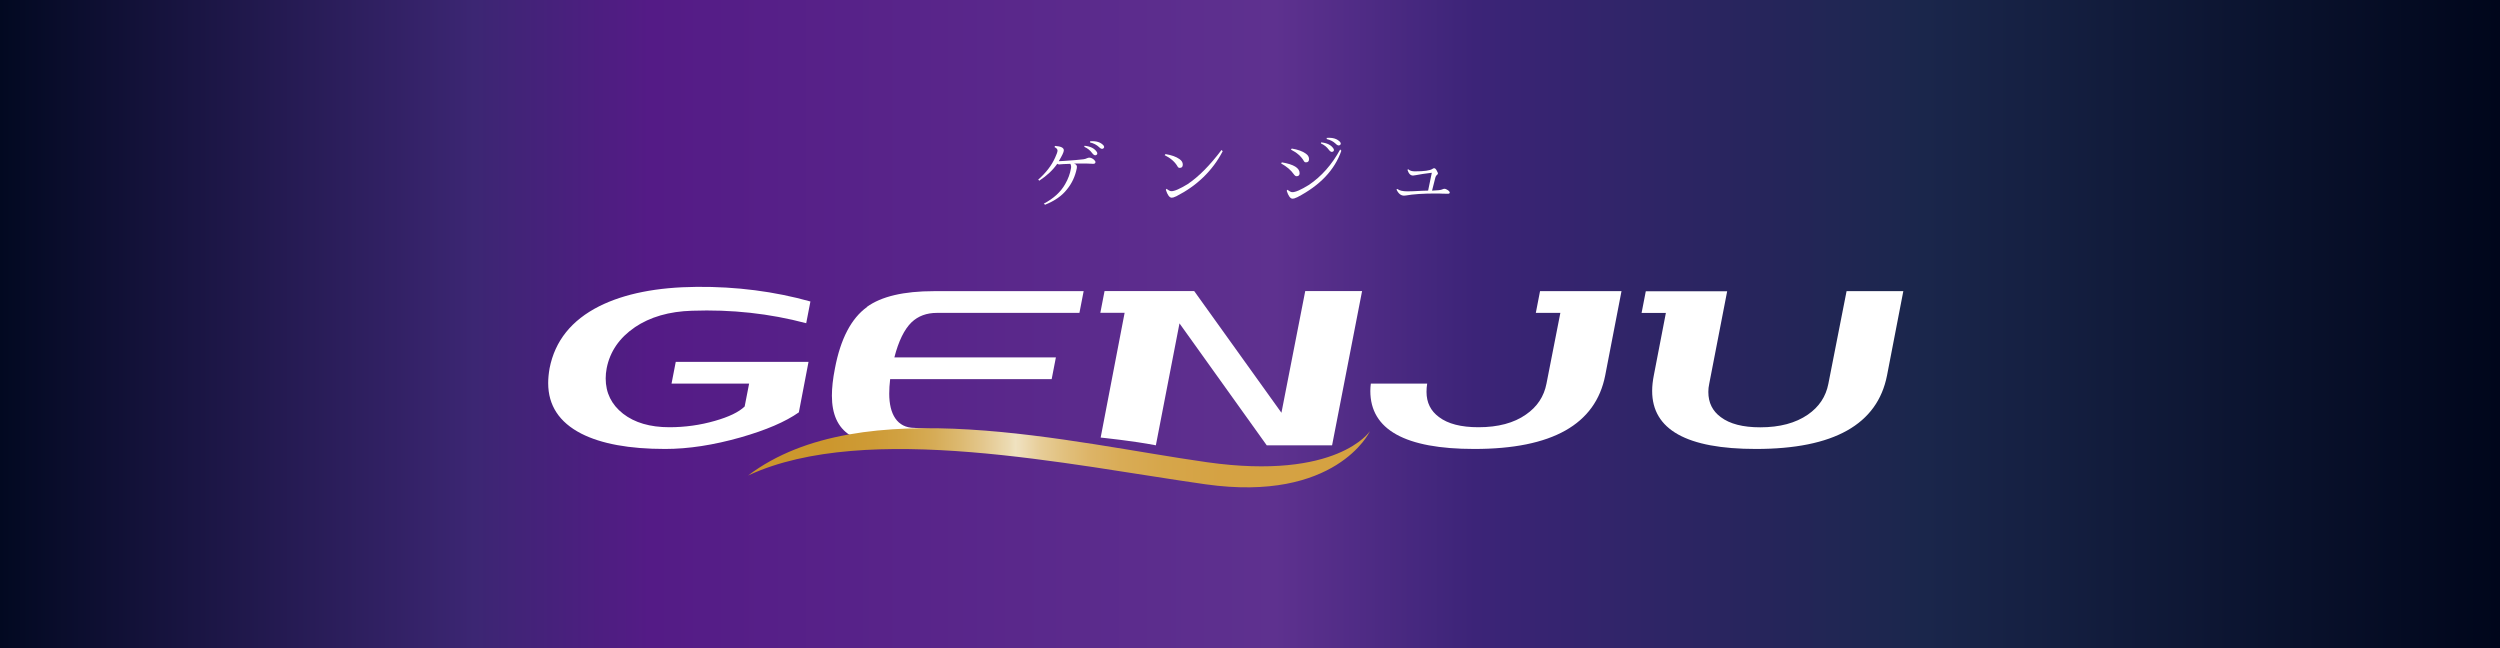
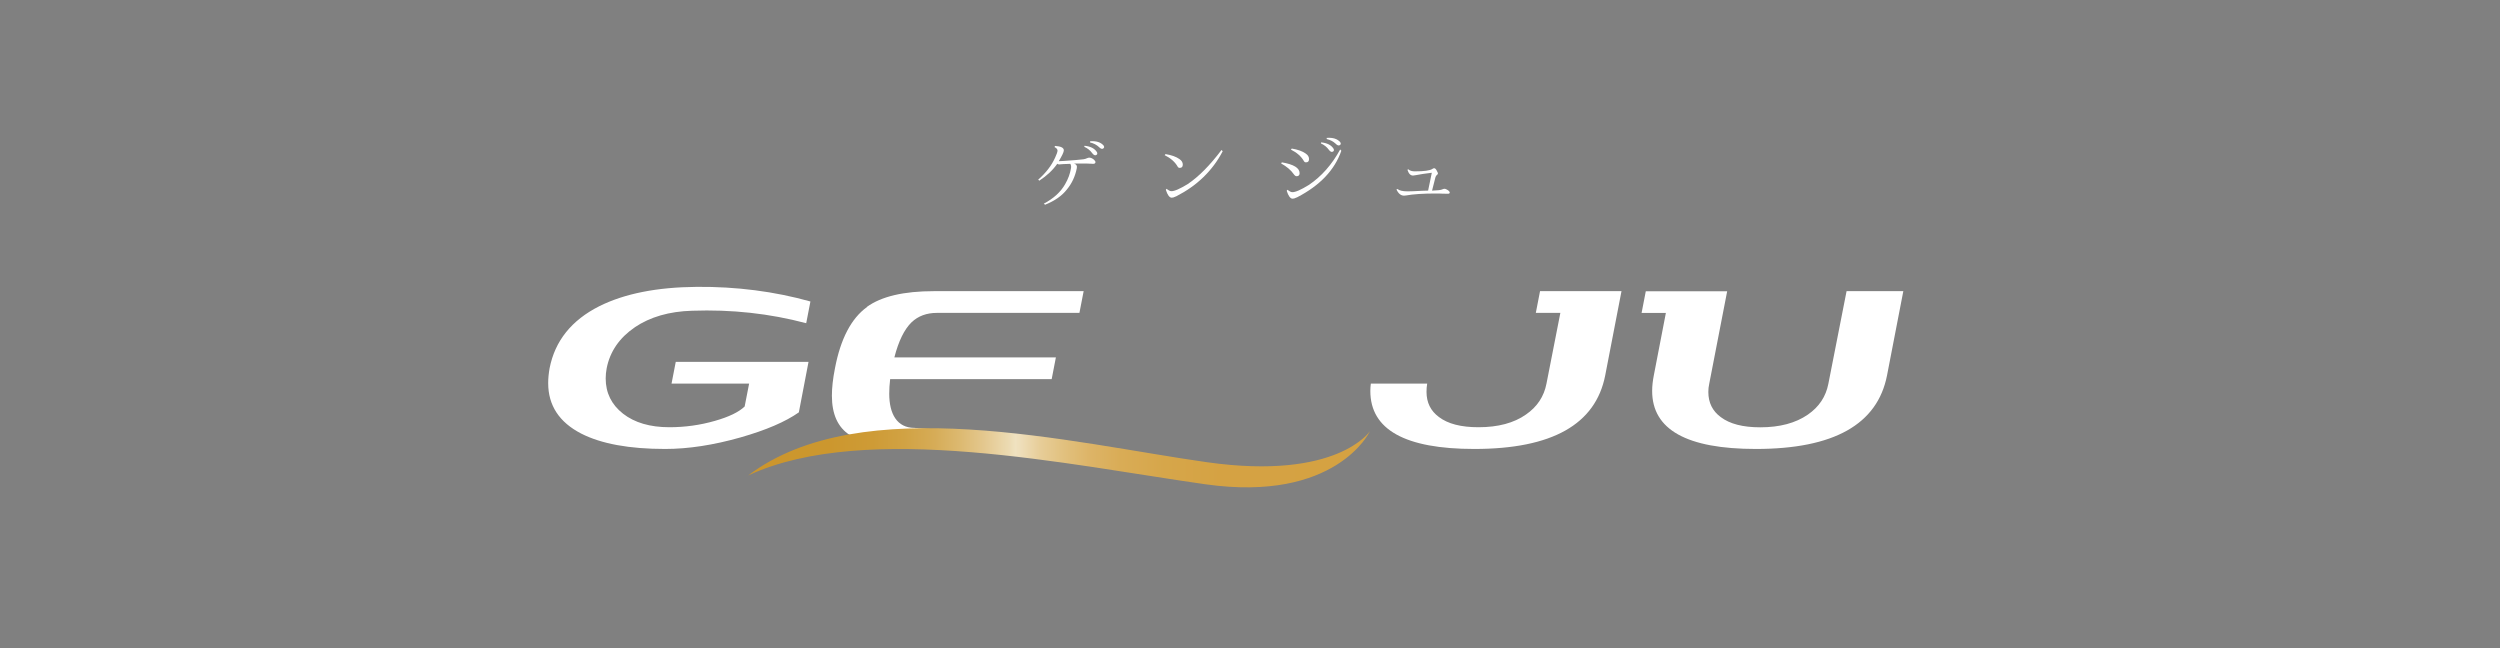
<svg xmlns="http://www.w3.org/2000/svg" id="_レイヤー_2" viewBox="0 0 302.59 78.49">
  <rect x="0" y="0" width="302.59" height="78.49" fill="#808080" stroke="none" />
  <defs>
    <style>.cls-1{fill:url(#linear-gradient);}.cls-2{fill:#fff;}.cls-3{fill:url(#_名称未設定グラデーション_55);}</style>
    <linearGradient id="_名称未設定グラデーション_55" x1="0" y1="39.24" x2="302.59" y2="39.24" gradientUnits="userSpaceOnUse">
      <stop offset="0" stop-color="#020921" />
      <stop offset=".19" stop-color="#3c2673" />
      <stop offset=".26" stop-color="#541b86" />
      <stop offset=".51" stop-color="#5e318f" />
      <stop offset=".59" stop-color="#3c2478" />
      <stop offset=".77" stop-color="#1a264b" />
      <stop offset="1" stop-color="#00061b" />
    </linearGradient>
    <linearGradient id="linear-gradient" x1="90.55" y1="55.41" x2="165.8" y2="55.41" gradientUnits="userSpaceOnUse">
      <stop offset="0" stop-color="#cc962c" />
      <stop offset=".13" stop-color="#cc972e" />
      <stop offset=".2" stop-color="#ce9b36" />
      <stop offset=".25" stop-color="#d1a243" />
      <stop offset=".3" stop-color="#d6ac57" />
      <stop offset=".34" stop-color="#dcb970" />
      <stop offset=".38" stop-color="#e4c88f" />
      <stop offset=".42" stop-color="#ecdbb3" />
      <stop offset=".43" stop-color="#f0e2c0" />
      <stop offset=".44" stop-color="#eeddb8" />
      <stop offset=".47" stop-color="#e7cd98" />
      <stop offset=".51" stop-color="#e1c07d" />
      <stop offset=".55" stop-color="#ddb467" />
      <stop offset=".6" stop-color="#d9ac56" />
      <stop offset=".67" stop-color="#d6a64a" />
      <stop offset=".76" stop-color="#d5a243" />
      <stop offset="1" stop-color="#d5a242" />
    </linearGradient>
  </defs>
  <g id="_レイヤー_1-2">
-     <rect class="cls-3" width="302.59" height="78.49" />
    <path class="cls-2" d="M76.83,39.62c-1.86,1.27-3,2.92-3.4,4.95-.08.42-.12.83-.12,1.23,0,1.75.7,3.17,2.1,4.27,1.4,1.09,3.27,1.64,5.61,1.64,1.9,0,3.74-.26,5.51-.77,1.69-.48,2.89-1.06,3.6-1.74l.54-2.77h-9.39l.51-2.63h16.07l-1.17,6.11c-1.62,1.14-3.97,2.15-7.05,3.03-3.27.93-6.32,1.4-9.13,1.4-4.34,0-7.73-.62-10.16-1.86-2.66-1.37-4-3.41-4-6.11,0-.57.06-1.17.17-1.8.65-3.31,2.65-5.81,6.02-7.51,3.05-1.52,6.97-2.3,11.79-2.34,4.81-.04,9.4.55,13.76,1.77l-.51,2.63c-4.44-1.18-9.04-1.68-13.82-1.51-2.76.08-5.07.75-6.94,2.01Z" />
    <path class="cls-2" d="M104.92,37.15c1.75-1.27,4.46-1.91,8.14-1.91h18.1l-.51,2.63h-17.24c-1.26,0-2.28.38-3.08,1.14-.88.86-1.57,2.27-2.08,4.25h19.55l-.51,2.63h-19.55c-.08.65-.11,1.24-.11,1.77,0,2.42.93,4.13,3.06,4.13l16.93,1.46-.06.67h-18.1c-3.07,0-5.26-.42-6.6-1.26-1.45-.93-2.17-2.52-2.17-4.77,0-.95.12-2.05.37-3.31.68-3.58,1.98-6.05,3.88-7.42Z" />
-     <path class="cls-2" d="M133.22,52.96l2.9-15.1h-2.94l.51-2.63h10.85l10.56,14.73,2.88-14.73h6.88l-3.63,18.67h-7.91l-10.56-14.76-2.86,14.76c-2.74-.54-6.7-.94-6.7-.94Z" />
    <path class="cls-2" d="M196.26,35.24l-1.97,10.19c-1.16,5.94-6.44,8.91-15.84,8.91-8.39,0-12.59-2.34-12.59-7.02,0-.29.02-.58.06-.89h6.82c-.06.34-.08.68-.08,1,0,1.29.5,2.31,1.51,3.05,1.08.82,2.67,1.23,4.77,1.23,2.38,0,4.3-.51,5.76-1.54,1.35-.93,2.18-2.18,2.48-3.74l1.68-8.56h-2.97l.51-2.63h9.85Z" />
    <path class="cls-2" d="M223.49,35.24h6.88l-1.97,10.19c-1.16,5.94-6.45,8.91-15.87,8.91-8.37,0-12.56-2.34-12.56-7.02,0-.59.07-1.22.2-1.88l1.46-7.56h-2.94l.51-2.63h9.85l-2.17,11.19c-.08.34-.11.68-.11,1,0,1.29.5,2.31,1.51,3.05,1.09.82,2.67,1.23,4.77,1.23,2.36,0,4.28-.51,5.77-1.54,1.35-.93,2.18-2.18,2.48-3.74l2.2-11.19Z" />
    <path class="cls-1" d="M90.55,57.55c13.7-10.39,39.19-3.91,55.57-1.6,15.75,2.22,19.68-3.75,19.68-3.75l-.03.07s-4.09,8.57-19.84,6.35c-16.38-2.31-41.02-7.7-55.31-1.1l-.08.04Z" />
    <path class="cls-2" d="M129.99,19.8c.29.08.41.28.34.57-.19.97-.59,1.83-1.21,2.58-.6.76-1.47,1.37-2.63,1.83l-.15-.13c1.19-.63,2.05-1.42,2.58-2.36.37-.64.6-1.27.7-1.89.05-.21.02-.41-.07-.57-.66.02-1.11.04-1.35.07-.11,0-.18-.03-.23-.08-.54.77-1.26,1.45-2.18,2.05l-.13-.13c.95-.83,1.63-1.73,2.05-2.67.18-.39.28-.67.29-.83,0-.17-.11-.31-.37-.44l.07-.14c.72.05,1.07.23,1.06.54,0,.21-.21.64-.61,1.31l.59-.03c1.05-.07,1.84-.13,2.38-.2.15-.02.31-.06.47-.14.1-.04.18-.06.25-.06.18,0,.37.08.57.25.12.11.18.21.18.29,0,.14-.1.21-.29.21-.06,0-.11,0-.16-.01-.23-.02-.71-.03-1.45-.03-.28,0-.52,0-.72.01ZM131.25,17.64c.74.07,1.25.33,1.53.79.08.19.02.31-.17.36-.13.03-.27-.06-.42-.26-.24-.33-.55-.58-.95-.76l.02-.13ZM131.94,17.1c.74-.06,1.29.11,1.64.52.11.18.07.3-.1.38-.12.05-.28-.01-.46-.2-.3-.28-.66-.46-1.08-.56v-.14Z" />
    <path class="cls-2" d="M141.07,18.65c.73.12,1.29.32,1.68.6.28.19.41.41.41.67,0,.27-.12.4-.37.4-.11,0-.2-.05-.25-.15-.32-.57-.85-1.03-1.57-1.39l.1-.13ZM141.18,22.85c.24.18.43.28.57.29.38.02,1.06-.28,2.02-.87,1.31-.88,2.67-2.25,4.08-4.12l.14.16c-1.23,2.35-3.1,4.16-5.6,5.44-.08.04-.2.09-.37.15-.09.02-.16.03-.22.03-.26-.02-.49-.33-.69-.95l.07-.13Z" />
    <path class="cls-2" d="M155.15,19.65c1.43.24,2.15.68,2.15,1.31,0,.24-.12.37-.37.37-.11,0-.22-.08-.34-.25-.34-.49-.85-.92-1.53-1.3l.09-.13ZM155.82,22.97c.24.18.43.28.57.29.38.02,1.06-.28,2.02-.87,1.53-1.03,2.8-2.46,3.8-4.3l.14.16c-.81,2.33-2.59,4.2-5.33,5.62-.08.04-.2.09-.37.15-.09.02-.16.03-.22.03-.26-.02-.49-.33-.69-.95l.07-.13ZM156.35,17.98c.73.12,1.29.32,1.68.6.28.19.41.41.41.67,0,.27-.12.4-.37.4-.11,0-.2-.05-.25-.15-.32-.57-.85-1.03-1.57-1.39l.1-.13ZM159.89,17.23c.74.07,1.25.33,1.53.79.08.19.02.31-.17.36-.13.03-.27-.06-.42-.26-.24-.33-.55-.58-.95-.76l.02-.13ZM160.58,16.69c.74-.06,1.29.11,1.64.52.11.18.07.3-.1.38-.12.05-.28-.01-.46-.2-.3-.28-.66-.46-1.08-.56v-.14Z" />
    <path class="cls-2" d="M172.85,23.09l.45-2.18c-.78.09-1.42.19-1.93.29-.16.03-.28.05-.34.05-.31,0-.53-.23-.68-.7l.1-.06c.19.17.46.25.79.25,1.14,0,1.85-.1,2.12-.29.08-.06.16-.09.22-.09.11,0,.21.09.3.26.11.19.17.33.16.4,0,.05-.06.11-.15.18-.07.06-.12.16-.16.29-.05.24-.19.77-.4,1.58h.06c.64-.02,1.03-.07,1.18-.15.11-.05.19-.07.25-.07.12,0,.27.06.45.18.13.11.2.2.2.26,0,.11-.07.16-.21.16h-.06c-.3,0-.5,0-.6-.01-.27-.02-.55-.02-.84-.02-1.5,0-2.7.08-3.6.24-.1.02-.18.02-.23.02-.37,0-.68-.25-.91-.75l.11-.06c.24.19.64.29,1.22.29.36,0,.96-.02,1.81-.07l.68-.02Z" />
  </g>
</svg>